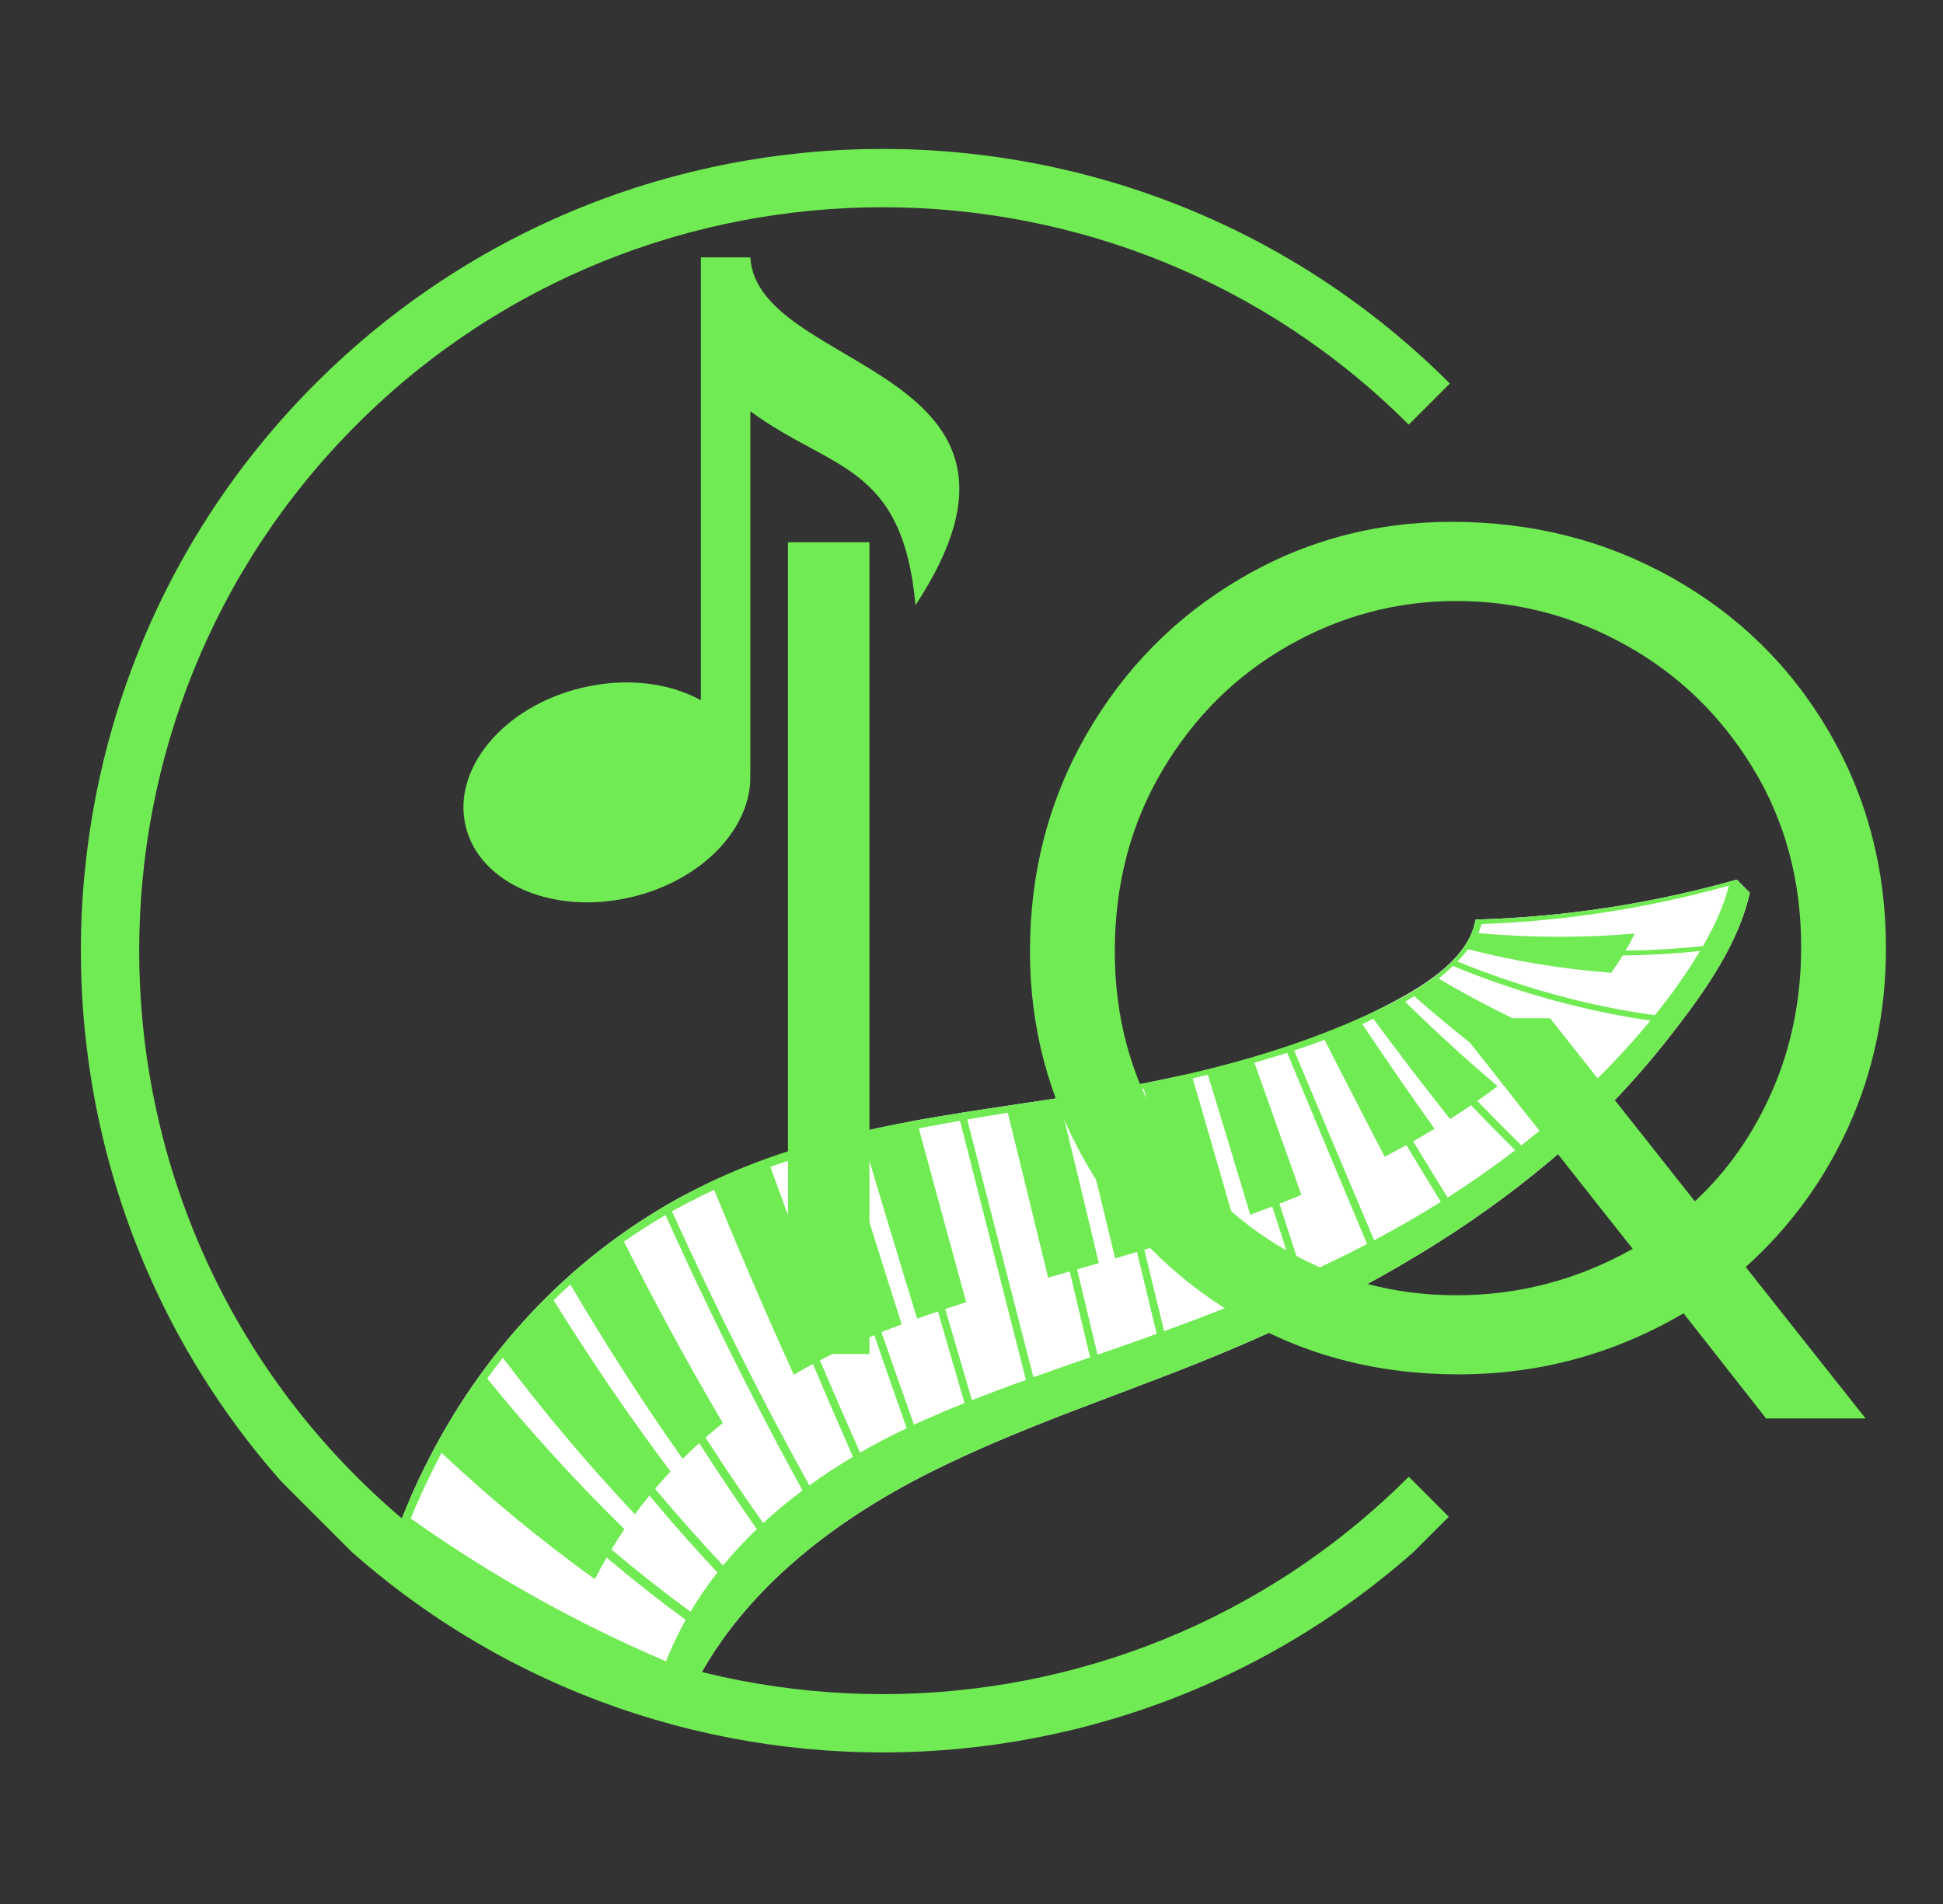
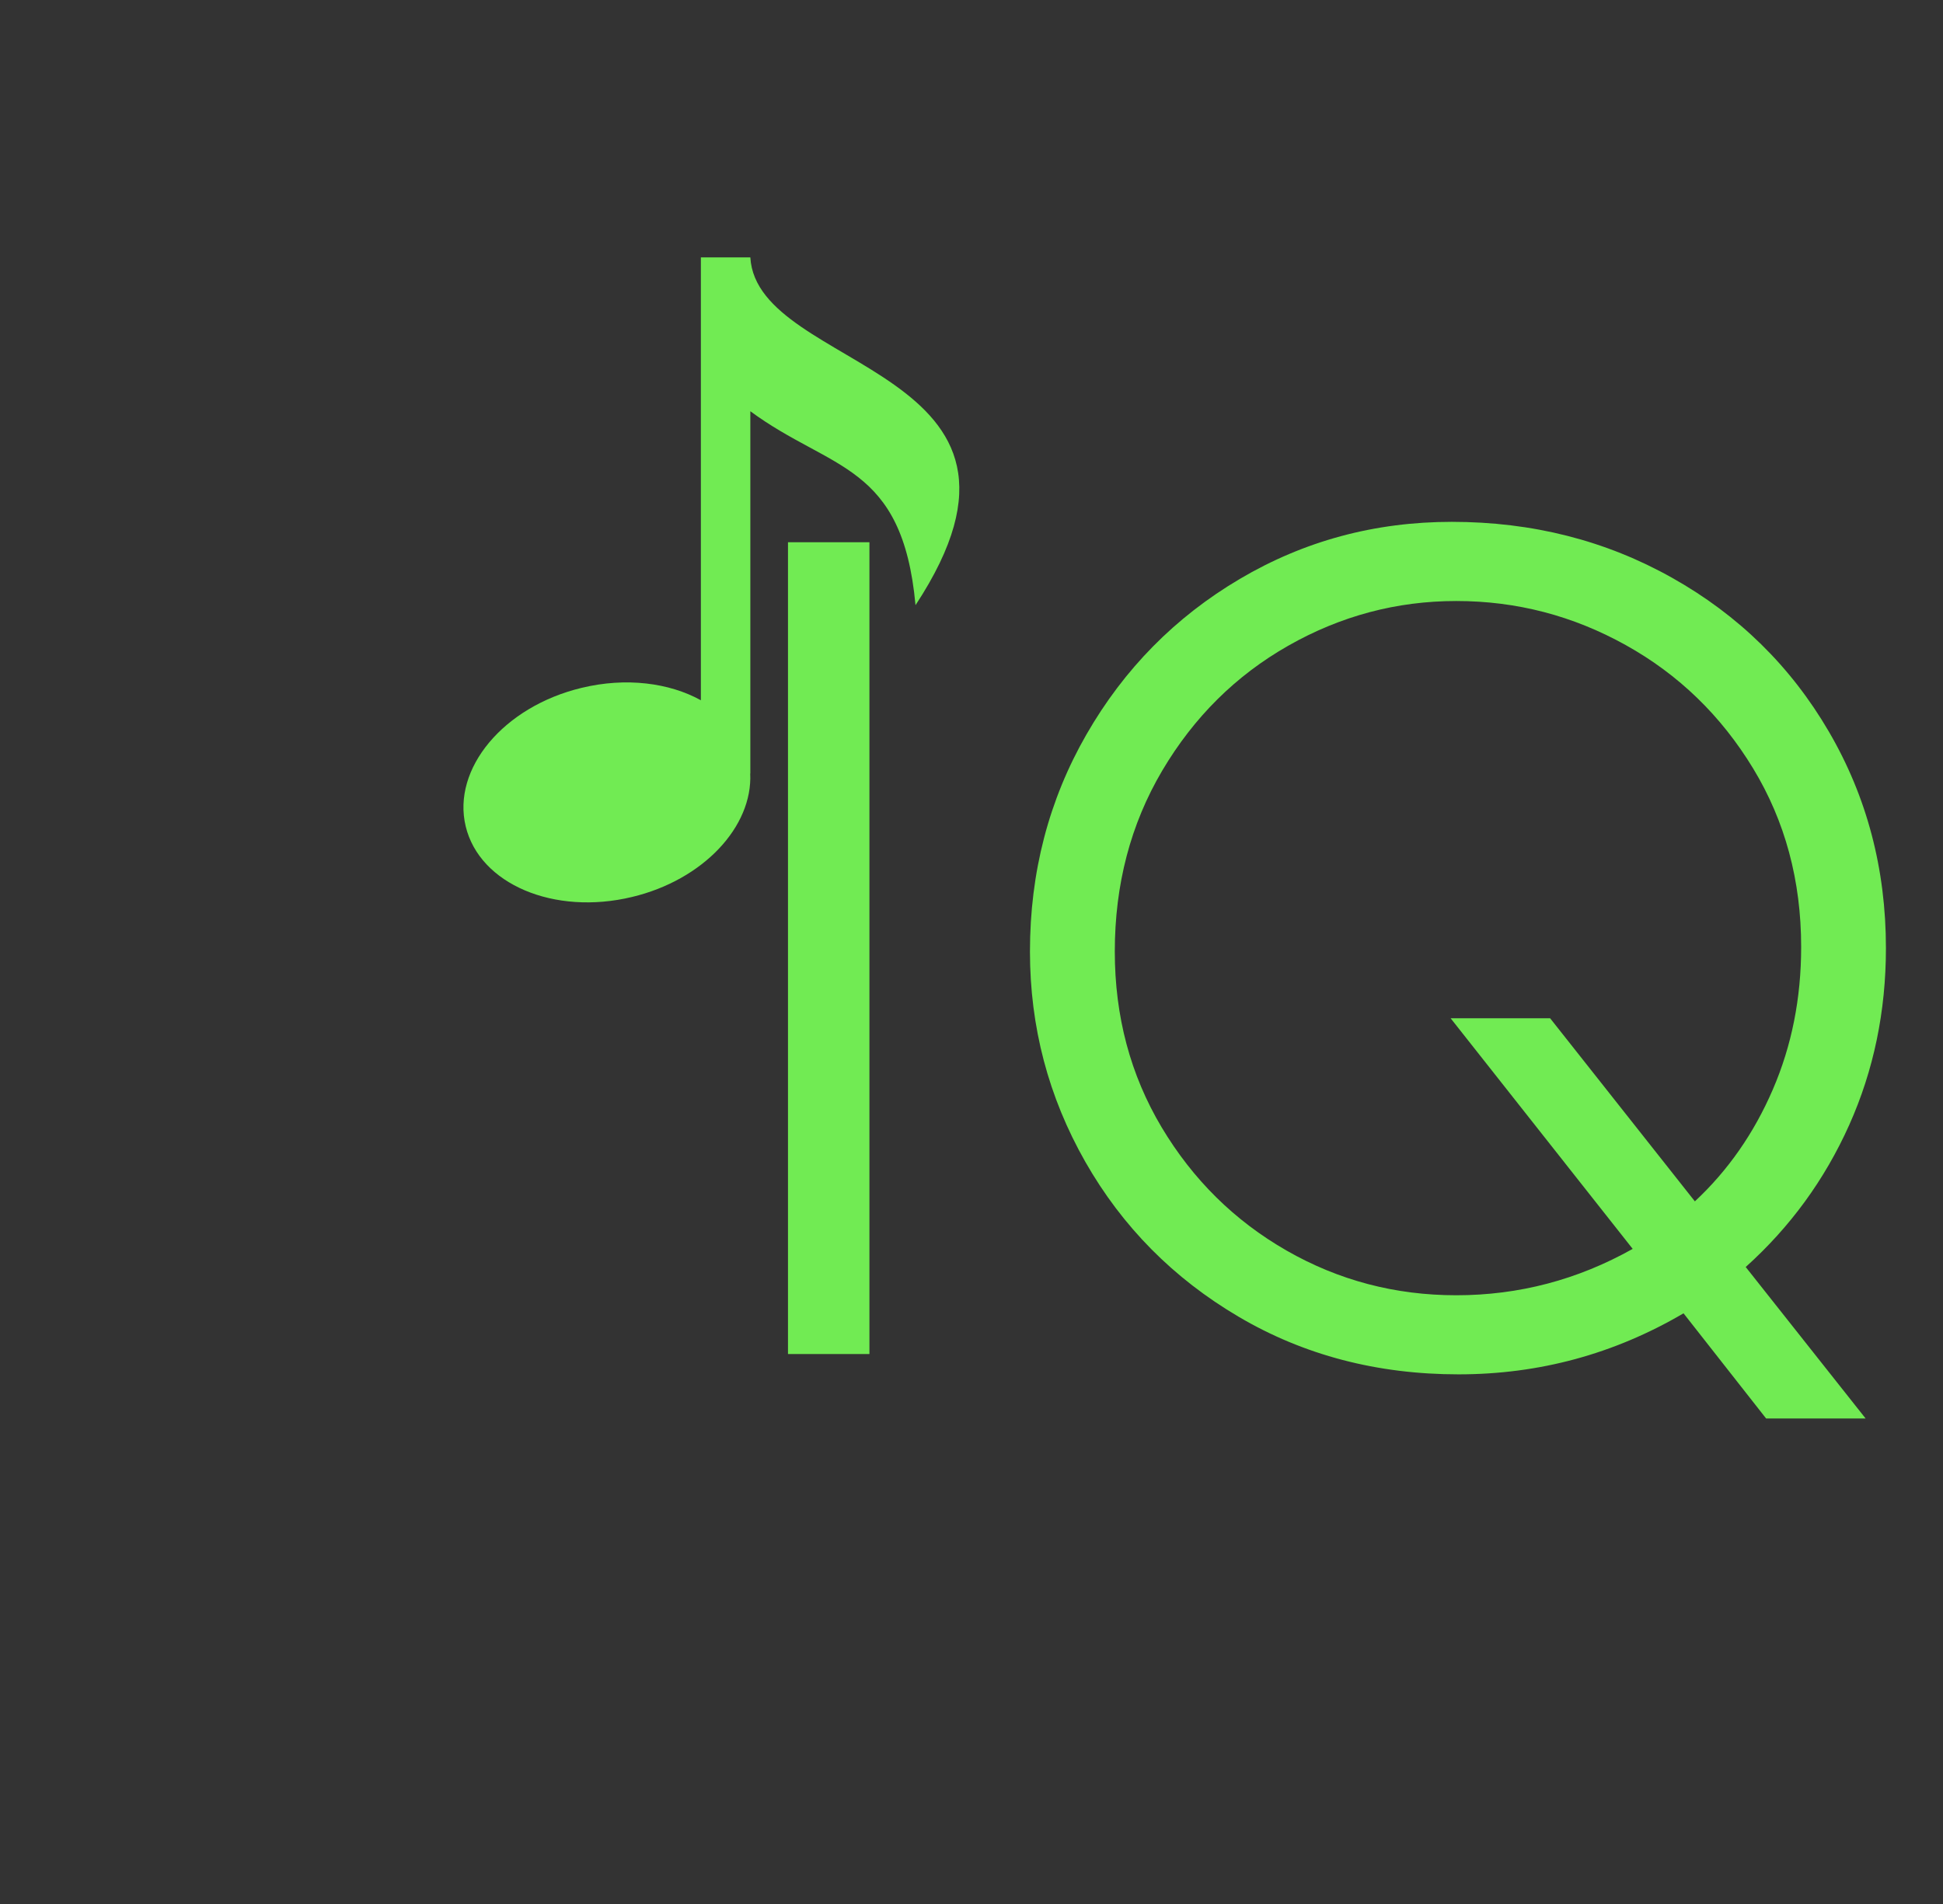
<svg xmlns="http://www.w3.org/2000/svg" width="500" zoomAndPan="magnify" viewBox="0 0 375 367.5" height="490" preserveAspectRatio="xMidYMid meet" version="1.0">
  <rect x="0" y="0" width="375" height="367.5" fill="#333333" stroke="none" />
  <defs>
    <g />
    <clipPath id="53d3fa20da">
      <path d="M 76 169 L 338 169 L 338 333 L 76 333 Z M 76 169 " clip-rule="nonzero" />
    </clipPath>
    <clipPath id="9851c3c36a">
      <path d="M 66.133 195.402 L 337.523 169.465 L 351.062 311.125 L 79.672 337.062 Z M 66.133 195.402 " clip-rule="nonzero" />
    </clipPath>
    <clipPath id="50106abcec">
      <path d="M 66.133 195.402 L 337.523 169.465 L 351.062 311.125 L 79.672 337.062 Z M 66.133 195.402 " clip-rule="nonzero" />
    </clipPath>
    <clipPath id="b22971ab5d">
-       <path d="M 15 28 L 280 28 L 280 339 L 15 339 Z M 15 28 " clip-rule="nonzero" />
-     </clipPath>
+       </clipPath>
    <clipPath id="db3346c555">
      <path d="M 170.359 -35.441 L 389.086 183.289 L 170.359 402.016 L -48.371 183.289 Z M 170.359 -35.441 " clip-rule="nonzero" />
    </clipPath>
    <clipPath id="adfae9651f">
-       <path d="M 170.359 -35.441 L 389.086 183.289 L 170.359 402.016 L -48.371 183.289 Z M 170.359 -35.441 " clip-rule="nonzero" />
-     </clipPath>
+       </clipPath>
    <clipPath id="c59a8cd1a9">
      <path d="M 89 49.68 L 186 49.68 L 186 175 L 89 175 Z M 89 49.68 " clip-rule="nonzero" />
    </clipPath>
  </defs>
  <g clip-path="url(#53d3fa20da)">
    <g clip-path="url(#9851c3c36a)">
      <g clip-path="url(#50106abcec)">
-         <path fill="#ffffff" d="M 337.715 172.32 C 337.684 172.453 337.652 172.586 337.621 172.719 C 335.168 183.215 327.859 192.973 321.258 201.332 C 313.961 210.5 305.754 218.77 296.645 226.141 C 279.984 239.711 261.039 250.168 241.426 258.801 C 221.098 267.746 199.691 274.09 179.793 284.039 C 160.633 293.621 142.344 307.605 133.016 327.418 C 132.797 327.895 132.59 328.336 132.418 328.789 C 132.242 329.211 132.062 329.629 131.887 330.047 C 131.625 330.742 131.359 331.438 131.094 332.137 C 111.727 324.594 93.5 314.902 76.422 303.055 C 76.84 298.172 77.82 293.406 79.359 288.754 C 79.578 288.266 79.797 287.777 80.016 287.289 C 80.621 285.906 81.285 284.562 81.922 283.266 C 92.848 261.141 109.68 243.043 130.941 231.301 C 131.012 231.262 131.078 231.223 131.148 231.188 C 132.898 230.238 134.648 229.352 136.398 228.527 C 149.145 222.508 162.695 218.965 176.543 216.312 C 176.594 216.301 176.645 216.293 176.695 216.281 C 189.184 214.016 201.871 212.488 214.371 210.293 C 218.121 209.637 221.871 208.914 225.602 208.113 C 225.613 208.105 225.629 208.105 225.645 208.102 C 227.34 207.77 229.027 207.418 230.715 207.051 C 241.828 204.629 252.867 201.363 263.09 196.312 C 263.906 195.906 264.777 195.48 265.688 195.027 C 265.715 195.012 265.742 194.996 265.773 194.984 C 272.52 191.617 281.27 186.84 284.062 179.988 C 284.113 179.855 284.168 179.723 284.215 179.59 C 284.266 179.453 284.316 179.316 284.355 179.184 C 284.398 179.051 284.445 178.914 284.484 178.777 C 284.566 178.504 284.633 178.227 284.695 177.945 C 284.727 177.793 284.762 177.645 284.793 177.492 C 301.918 177.012 318.723 174.441 335.207 169.777 C 336.047 170.633 336.879 171.477 337.715 172.32 Z M 337.715 172.32 " fill-opacity="1" fill-rule="nonzero" />
-         <path fill="#71eb53" d="M 335.207 169.777 C 318.723 174.441 301.918 177.012 284.793 177.492 C 284.762 177.645 284.727 177.793 284.695 177.945 C 284.633 178.227 284.566 178.504 284.484 178.777 C 284.445 178.914 284.402 179.047 284.355 179.184 C 284.312 179.32 284.27 179.453 284.215 179.59 C 284.172 179.723 284.117 179.855 284.062 179.988 C 281.242 186.98 272.328 191.875 265.773 194.984 C 265.742 194.996 265.715 195.012 265.688 195.027 C 265.238 195.238 264.801 195.445 264.379 195.637 C 252.039 201.344 238.953 205.238 225.645 208.102 C 225.629 208.105 225.613 208.105 225.602 208.113 C 221.871 208.914 218.121 209.637 214.371 210.293 C 201.871 212.488 189.184 214.016 176.695 216.281 C 176.645 216.293 176.594 216.301 176.543 216.312 C 166.418 218.152 156.422 220.484 146.77 224.055 C 141.387 226.047 136.18 228.422 131.148 231.188 C 131.078 231.223 131.012 231.262 130.941 231.301 C 109.68 243.043 92.848 261.141 81.922 283.266 C 81.285 284.562 80.621 285.906 80.016 287.289 C 79.797 287.777 79.578 288.266 79.359 288.754 C 79.152 289.211 78.949 289.668 78.742 290.129 C 78.215 291.391 77.691 292.656 77.164 293.926 C 76.918 296.957 76.672 300 76.422 303.055 C 93.5 314.902 111.727 324.594 131.094 332.137 C 131.359 331.438 131.625 330.742 131.887 330.047 C 132.062 329.629 132.242 329.211 132.418 328.789 C 132.59 328.336 132.797 327.895 133.016 327.418 C 142.344 307.605 160.633 293.621 179.793 284.039 C 199.691 274.09 221.098 267.746 241.426 258.801 C 261.039 250.168 279.984 239.711 296.645 226.141 C 305.754 218.77 313.961 210.5 321.258 201.332 C 327.859 192.973 335.168 183.215 337.621 172.719 C 337.652 172.586 337.684 172.453 337.715 172.32 C 336.879 171.477 336.047 170.633 335.207 169.777 Z M 130.27 316.672 C 130.133 316.988 129.992 317.297 129.844 317.609 C 129.621 318.09 129.387 318.59 129.199 319.074 C 129.023 319.488 128.848 319.902 128.672 320.32 C 128.625 320.434 128.586 320.547 128.539 320.66 C 111.129 313.227 94.707 304.035 79.266 293.082 C 79.535 292.434 79.805 291.785 80.07 291.137 C 80.492 290.195 80.914 289.258 81.332 288.32 C 81.922 286.977 82.574 285.656 83.203 284.383 C 83.441 283.891 83.684 283.402 83.91 282.938 C 84.359 282.059 84.797 281.223 85.223 280.422 C 94.547 289.199 104.406 297.324 114.805 304.801 C 115.527 303.383 116.293 301.992 117.082 300.633 C 122.105 304.883 127.191 308.895 132.34 312.668 C 131.633 313.922 130.984 315.219 130.27 316.672 Z M 133.258 311.086 C 128.117 307.316 123.031 303.312 118.004 299.074 C 118.812 297.73 119.648 296.422 120.516 295.141 C 111.133 285.965 102.305 276.281 94.039 266.086 C 95.012 264.715 96.012 263.371 97.043 262.051 C 104.988 272.59 113.484 282.664 122.531 292.277 C 123.441 291.043 124.383 289.848 125.336 288.676 C 129.652 293.832 134.023 298.781 138.461 303.52 C 136.562 305.93 134.828 308.449 133.258 311.086 Z M 139.555 302.148 C 135.559 297.895 131.609 293.469 127.707 288.871 C 127.281 288.371 126.855 287.867 126.43 287.363 C 127.406 286.215 128.398 285.094 129.414 284.004 C 121.66 273.703 114.141 262.691 106.848 250.973 C 107.898 249.938 108.977 248.922 110.082 247.922 C 117.078 259.816 124.301 271.035 131.754 281.582 C 132.801 280.539 133.875 279.531 134.957 278.551 C 138.613 284.254 142.316 289.781 146.07 295.141 C 143.758 297.348 141.59 299.684 139.555 302.148 Z M 147.293 293.98 C 143.535 288.648 139.828 283.145 136.168 277.469 C 137.27 276.508 138.379 275.57 139.504 274.668 C 132.961 263.555 126.598 251.879 120.418 239.645 C 122.961 237.863 125.621 236.168 128.441 234.523 C 131.059 240.328 133.703 246.031 136.387 251.625 C 142.395 264.164 148.562 276.18 154.891 287.672 C 152.25 289.645 149.715 291.746 147.293 293.98 Z M 156.203 286.707 C 147.039 270.168 138.199 252.535 129.691 233.809 C 132.316 232.328 135.016 230.957 137.836 229.652 C 142.84 241.922 147.961 253.812 153.203 265.32 C 154.422 264.617 155.66 263.938 156.902 263.273 C 159.449 269.336 162.023 275.305 164.621 281.188 C 161.602 282.992 158.773 284.84 156.203 286.707 Z M 165.992 280.379 C 163.391 274.531 160.809 268.594 158.25 262.566 C 159.5 261.918 160.758 261.293 162.02 260.688 C 157.492 249.141 153.047 237.32 148.684 225.23 C 149.832 224.82 150.996 224.422 152.176 224.043 C 156.34 236.051 160.574 247.82 164.883 259.355 C 166.16 258.781 167.445 258.23 168.73 257.699 C 170.801 263.734 172.887 269.719 174.988 275.656 C 171.809 277.184 168.793 278.766 165.992 280.379 Z M 182.562 272.277 C 181.168 272.887 179.773 273.492 178.375 274.094 C 177.703 274.395 177.055 274.688 176.402 274.992 C 174.297 269.086 172.203 263.133 170.121 257.129 C 171.414 256.609 172.715 256.105 174.039 255.625 C 170.379 244.191 166.754 232.621 163.164 220.91 C 164.312 220.625 165.461 220.34 166.613 220.055 C 170.047 231.652 173.512 243.141 177.008 254.516 C 178.348 254.059 179.684 253.598 181.02 253.133 C 182.723 259.047 184.434 264.941 186.148 270.816 C 184.953 271.309 183.758 271.793 182.562 272.277 Z M 187.586 270.246 C 185.859 264.402 184.145 258.539 182.43 252.656 C 183.785 252.223 185.133 251.781 186.48 251.34 C 183.422 240.199 180.371 229.016 177.336 217.797 C 180.191 217.238 182.801 216.754 185.285 216.328 C 189.527 232.988 193.762 249.66 198 266.344 C 194.234 267.68 190.672 269.051 187.586 270.246 Z M 199.449 265.824 C 195.191 249.234 190.93 232.656 186.672 216.086 C 189.328 215.617 191.941 215.188 194.496 214.766 C 197.102 225.34 199.695 235.957 202.289 246.613 C 203.68 246.219 205.07 245.82 206.457 245.418 C 207.77 250.926 209.074 256.449 210.379 261.984 C 206.82 263.23 203.082 264.512 199.449 265.824 Z M 211.824 261.48 C 210.516 255.973 209.203 250.484 207.887 245.008 C 209.285 244.609 210.68 244.207 212.078 243.797 C 209.621 233.488 207.156 223.246 204.676 213.066 C 205.746 212.883 206.805 212.703 207.859 212.523 C 210.324 222.574 212.777 232.695 215.219 242.887 C 216.625 242.48 218.031 242.066 219.434 241.645 C 220.707 246.895 221.973 252.164 223.238 257.457 C 219.531 258.785 215.785 260.109 211.824 261.48 Z M 224.676 256.938 C 223.41 251.676 222.137 246.434 220.859 241.215 C 222.27 240.785 223.68 240.352 225.086 239.91 C 222.629 230.109 220.164 220.387 217.684 210.746 C 218.707 210.551 219.734 210.352 220.758 210.148 C 223.262 219.656 225.758 229.246 228.238 238.918 C 229.656 238.457 231.07 237.992 232.484 237.523 C 233.816 242.488 235.145 247.473 236.469 252.477 C 232.559 254.016 228.625 255.504 224.676 256.938 Z M 247.312 247.988 C 246.184 248.477 245.055 248.961 243.922 249.438 C 242.316 250.121 240.738 250.77 239.156 251.406 C 238.738 251.578 238.316 251.742 237.898 251.914 C 236.562 246.938 235.23 241.984 233.895 237.047 C 235.312 236.574 236.727 236.086 238.141 235.594 C 235.5 226.375 232.848 217.227 230.188 208.141 C 230.68 208.027 231.172 207.914 231.656 207.797 C 232.141 207.68 232.633 207.566 233.121 207.449 C 235.852 216.395 238.578 225.398 241.297 234.461 C 242.715 233.941 244.129 233.41 245.543 232.867 C 246 234.277 246.453 235.691 246.91 237.098 C 247.945 240.32 248.984 243.551 250.023 246.785 C 249.121 247.188 248.219 247.59 247.312 247.988 Z M 251.426 246.152 C 249.93 241.531 248.434 236.926 246.934 232.328 C 248.348 231.777 249.758 231.215 251.168 230.633 C 248.148 222.098 245.125 213.59 242.098 205.105 C 244.18 204.523 246.336 203.883 248.426 203.207 C 253.566 215.555 258.707 227.855 263.844 240.113 C 259.527 242.371 255.348 244.367 251.426 246.152 Z M 265.211 239.395 C 260.062 227.227 254.918 215.02 249.773 202.77 C 251.906 202.062 253.852 201.375 255.637 200.703 C 259.5 208.301 263.367 215.82 267.238 223.254 C 268.637 222.531 270.031 221.785 271.426 221.016 C 273.645 224.703 275.863 228.355 278.082 231.969 C 274.219 234.398 270.098 236.797 265.211 239.395 Z M 279.391 231.145 C 277.168 227.559 274.949 223.941 272.73 220.285 C 274.117 219.504 275.496 218.699 276.867 217.875 C 272.215 211.332 267.566 204.594 262.926 197.664 C 263.66 197.324 264.371 196.988 265.062 196.652 C 269.996 203.336 274.934 209.785 279.879 216 C 281.234 215.133 282.578 214.242 283.91 213.332 C 286.75 216.305 289.59 219.199 292.43 222.008 C 288.434 225.074 284.16 228.09 279.391 231.145 Z M 300.023 215.816 C 297.793 217.754 295.574 219.539 293.633 221.07 C 290.801 218.293 287.965 215.434 285.121 212.492 C 286.445 211.566 287.754 210.621 289.039 209.648 C 283.094 204.609 277.145 199.176 271.188 193.355 C 271.484 193.176 271.773 193 272.055 192.82 C 272.359 192.637 272.652 192.453 272.938 192.27 C 279.242 197.785 285.543 202.852 291.832 207.477 C 292.547 206.895 293.258 206.309 293.973 205.73 C 294.496 205.285 295.012 204.836 295.535 204.391 C 298.781 206.258 302.02 208.004 305.25 209.629 C 305.594 209.801 305.941 209.973 306.281 210.141 C 303.992 212.32 301.992 214.137 300.023 215.816 Z M 307.336 209.129 C 303.766 207.387 300.188 205.496 296.594 203.461 C 297.098 203.004 297.602 202.551 298.105 202.102 C 298.773 201.492 299.418 200.863 300.07 200.246 C 292.355 196.938 284.883 193.148 277.656 188.875 C 278.637 188.078 279.559 187.27 280.418 186.445 C 291.203 190.906 302.336 194.168 313.824 196.23 C 315.402 196.508 316.973 196.758 318.539 196.977 C 315.023 201.227 311.289 205.277 307.336 209.129 Z M 319.379 195.953 C 306.867 194.234 294.117 190.781 281.289 185.586 C 282.016 184.836 282.695 184.047 283.332 183.219 C 292.414 185.543 301.629 187.059 310.973 187.766 C 311.77 186.645 312.508 185.527 313.188 184.418 C 318.199 184.367 323.172 184.082 328.109 183.559 C 325.492 187.895 322.582 192.027 319.379 195.953 Z M 328.668 182.609 C 323.809 183.129 318.91 183.418 313.969 183.477 L 313.754 183.48 C 314.398 182.371 314.988 181.277 315.504 180.199 C 305.438 181.047 295.371 181.016 285.309 180.109 C 285.578 179.547 285.797 178.965 285.961 178.363 C 302.16 177.758 318.07 175.285 333.691 170.938 C 332.785 174.492 331.105 178.406 328.668 182.609 Z M 328.668 182.609 " fill-opacity="1" fill-rule="nonzero" />
-       </g>
+         </g>
    </g>
  </g>
  <g clip-path="url(#b22971ab5d)">
    <g clip-path="url(#db3346c555)">
      <g clip-path="url(#adfae9651f)">
        <path fill="#71eb53" d="M 60.891 292.965 C 0.516 232.59 0.516 134.402 60.891 74.027 C 121.266 13.652 219.453 13.652 279.824 74.027 L 271.891 81.965 C 215.938 26.012 124.781 26.012 68.828 81.965 C 12.875 137.918 12.875 229.074 68.828 285.027 C 124.781 340.98 215.938 340.98 271.891 285.027 L 279.824 292.965 C 219.453 353.336 121.266 353.336 60.891 292.965 Z M 60.891 292.965 " fill-opacity="1" fill-rule="nonzero" />
      </g>
    </g>
  </g>
  <g fill="#71eb53" fill-opacity="1">
    <g transform="translate(133.097, 261.348)">
      <g>
        <path d="M 18.984 -156.688 L 34.703 -156.688 L 34.703 0 L 18.984 0 Z M 18.984 -156.688 " />
      </g>
    </g>
  </g>
  <g fill="#71eb53" fill-opacity="1">
    <g transform="translate(186.563, 261.348)">
      <g>
        <path d="M 177.422 -78.344 C 177.422 -66.125 175.055 -54.738 170.328 -44.188 C 165.598 -33.645 158.941 -24.516 150.359 -16.797 L 173.5 12.438 L 154.297 12.438 L 138.359 -7.859 C 124.973 -0.004 110.5 3.922 94.938 3.922 C 79.219 3.922 65.066 0.211 52.484 -7.203 C 39.898 -14.617 30.039 -24.582 22.906 -37.094 C 15.781 -49.613 12.219 -63.145 12.219 -77.688 C 12.219 -92.969 15.852 -106.938 23.125 -119.594 C 30.406 -132.25 40.266 -142.25 52.703 -149.594 C 65.141 -156.945 78.781 -160.625 93.625 -160.625 C 109.188 -160.625 123.367 -157.02 136.172 -149.812 C 148.984 -142.613 159.062 -132.723 166.406 -120.141 C 173.75 -107.555 177.422 -93.625 177.422 -78.344 Z M 94.5 -11.344 C 106.57 -11.344 117.922 -14.328 128.547 -20.297 L 93.406 -64.812 L 112.609 -64.812 L 140.547 -29.469 C 146.941 -35.426 151.957 -42.625 155.594 -51.062 C 159.238 -59.5 161.062 -68.664 161.062 -78.562 C 161.062 -91.363 157.969 -102.859 151.781 -113.047 C 145.594 -123.234 137.406 -131.16 127.219 -136.828 C 117.039 -142.504 106.133 -145.344 94.5 -145.344 C 83 -145.344 72.191 -142.469 62.078 -136.719 C 51.973 -130.977 43.863 -122.941 37.75 -112.609 C 31.645 -102.273 28.594 -90.633 28.594 -77.688 C 28.594 -65.176 31.609 -53.863 37.641 -43.75 C 43.68 -33.645 51.719 -25.719 61.75 -19.969 C 71.789 -14.219 82.707 -11.344 94.5 -11.344 Z M 94.5 -11.344 " />
      </g>
    </g>
  </g>
  <g clip-path="url(#c59a8cd1a9)">
    <path fill="#71eb53" d="M 144.816 49.684 L 135.27 49.684 L 135.27 135.16 C 129.168 131.789 120.832 130.695 112.27 132.762 C 97.227 136.363 87.195 148.336 89.879 159.492 C 92.559 170.652 106.934 176.746 121.98 173.129 C 135.746 169.84 145.293 159.551 144.793 149.285 L 144.816 149.285 L 144.816 79.375 C 160.438 90.902 174.168 89.367 176.695 116.805 C 207.027 70.691 146.09 71.906 144.816 49.684 Z M 144.816 49.684 " fill-opacity="1" fill-rule="nonzero" />
  </g>
</svg>